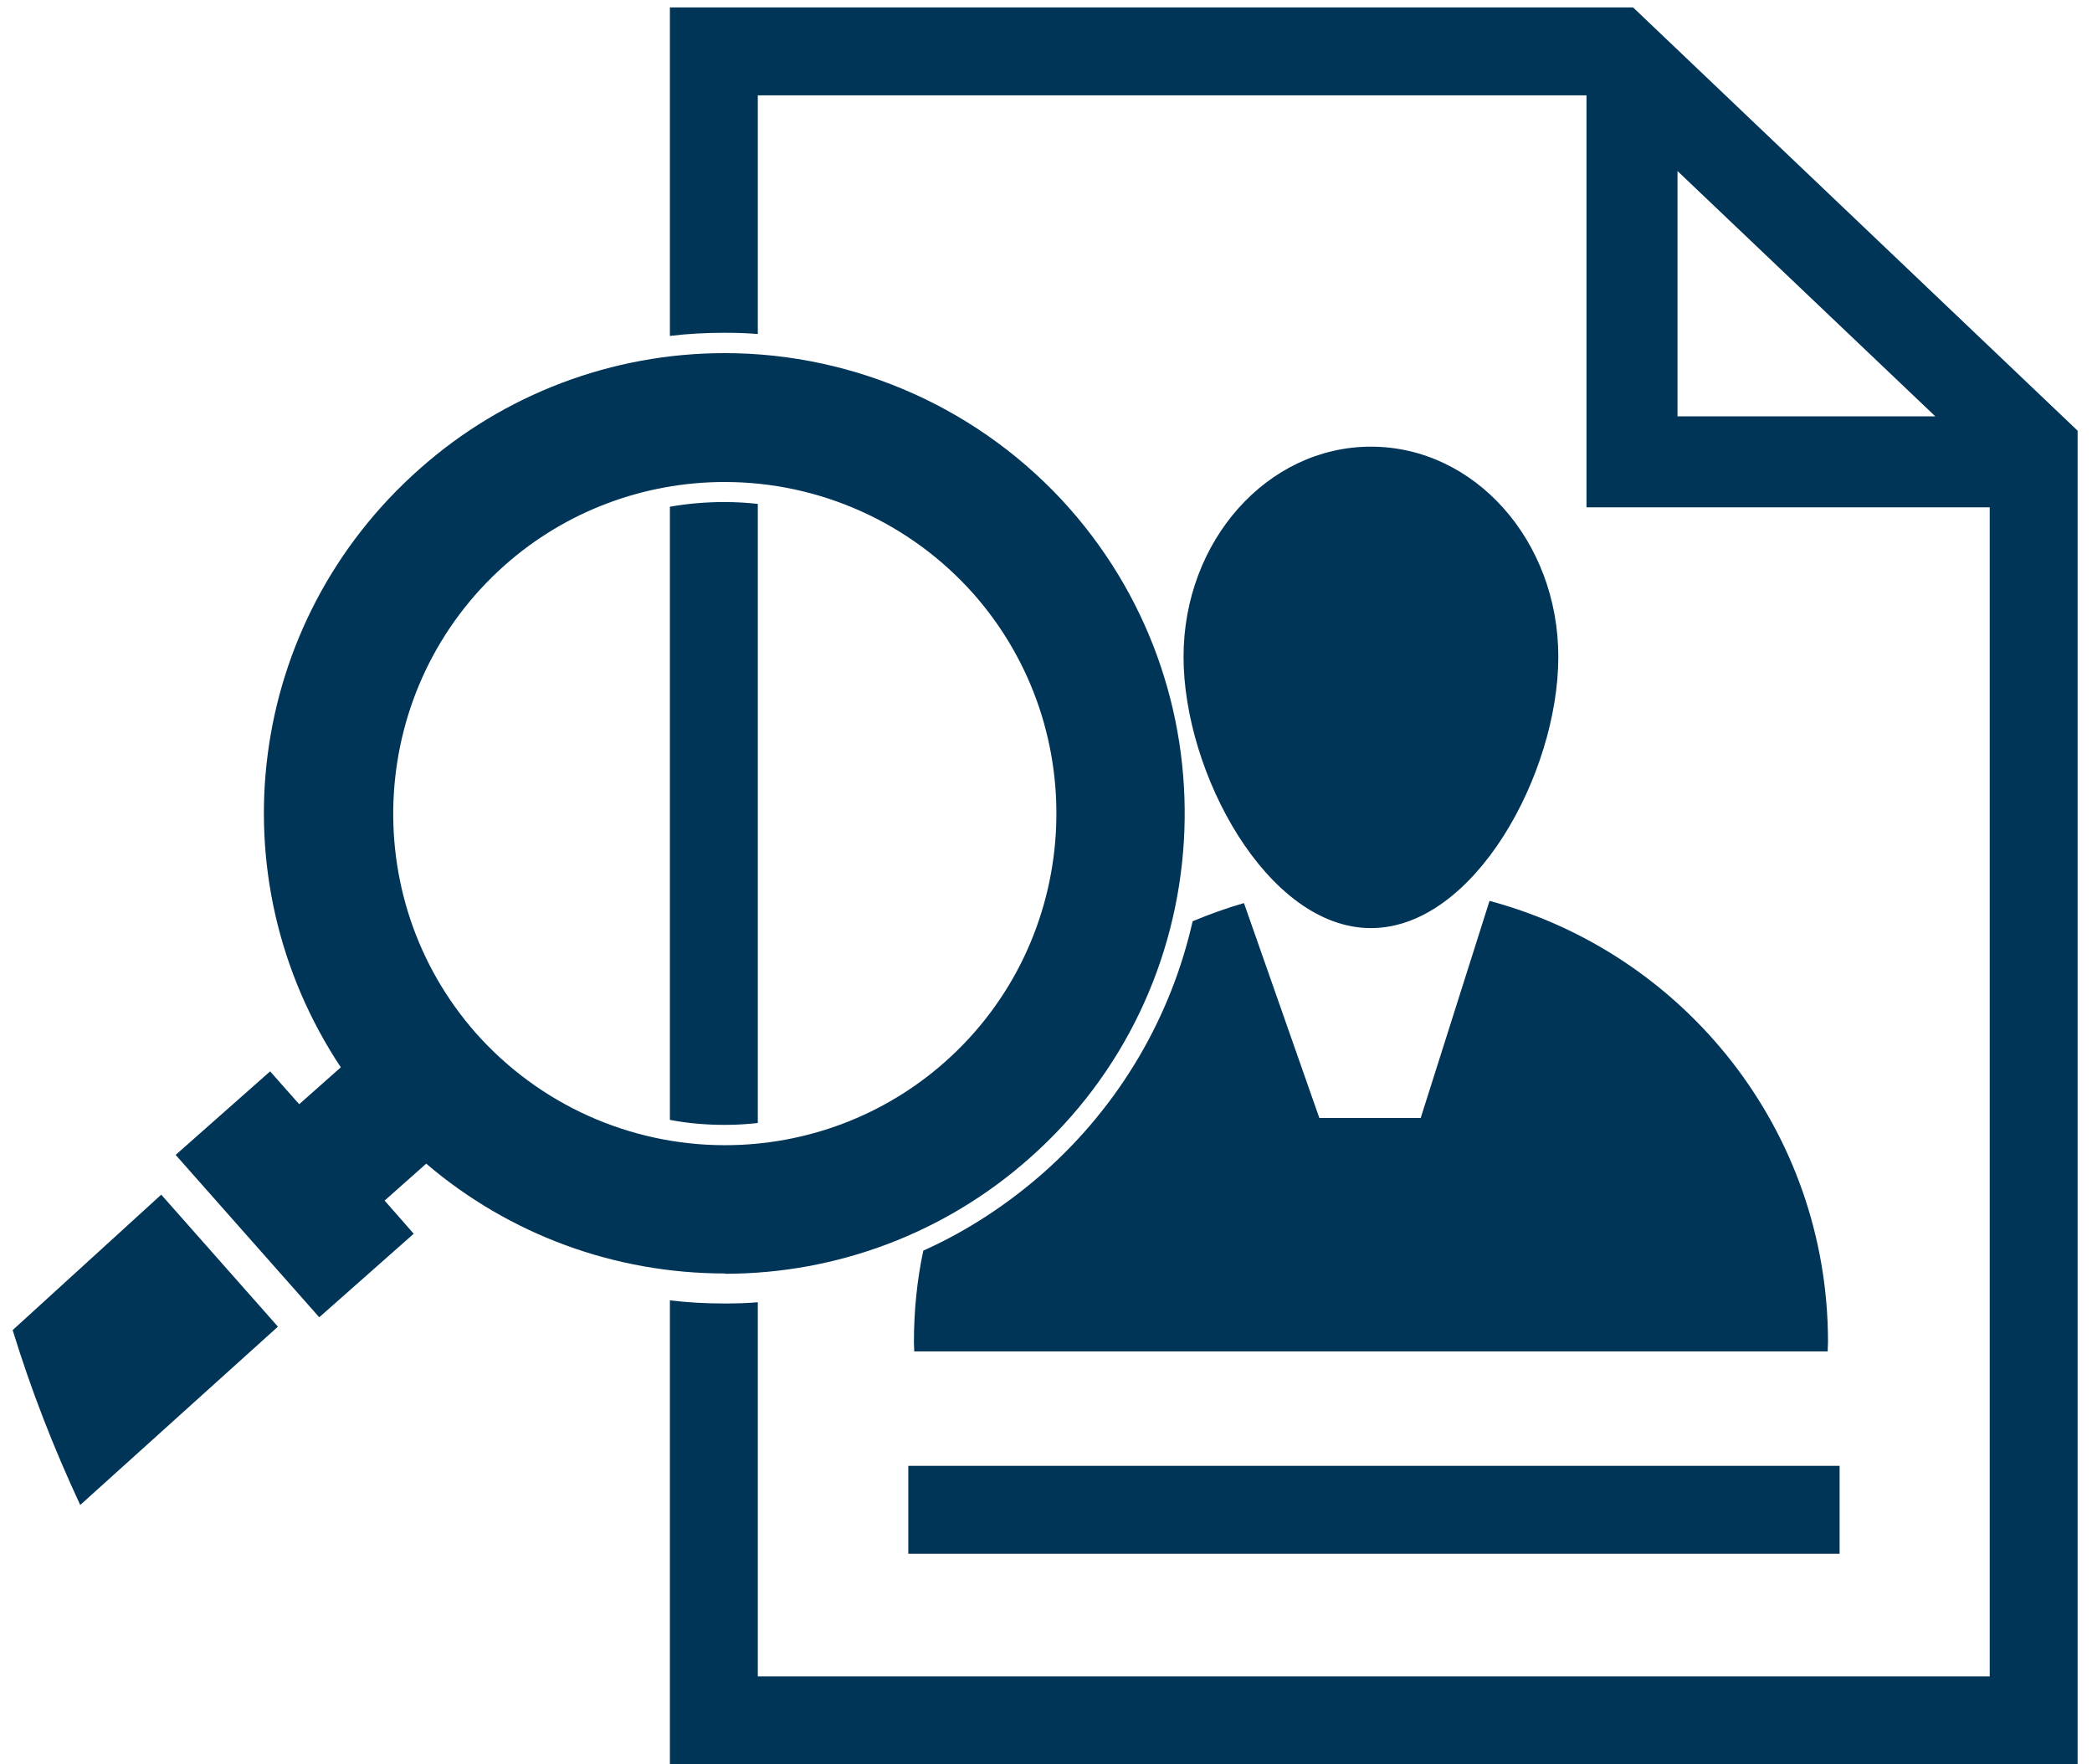
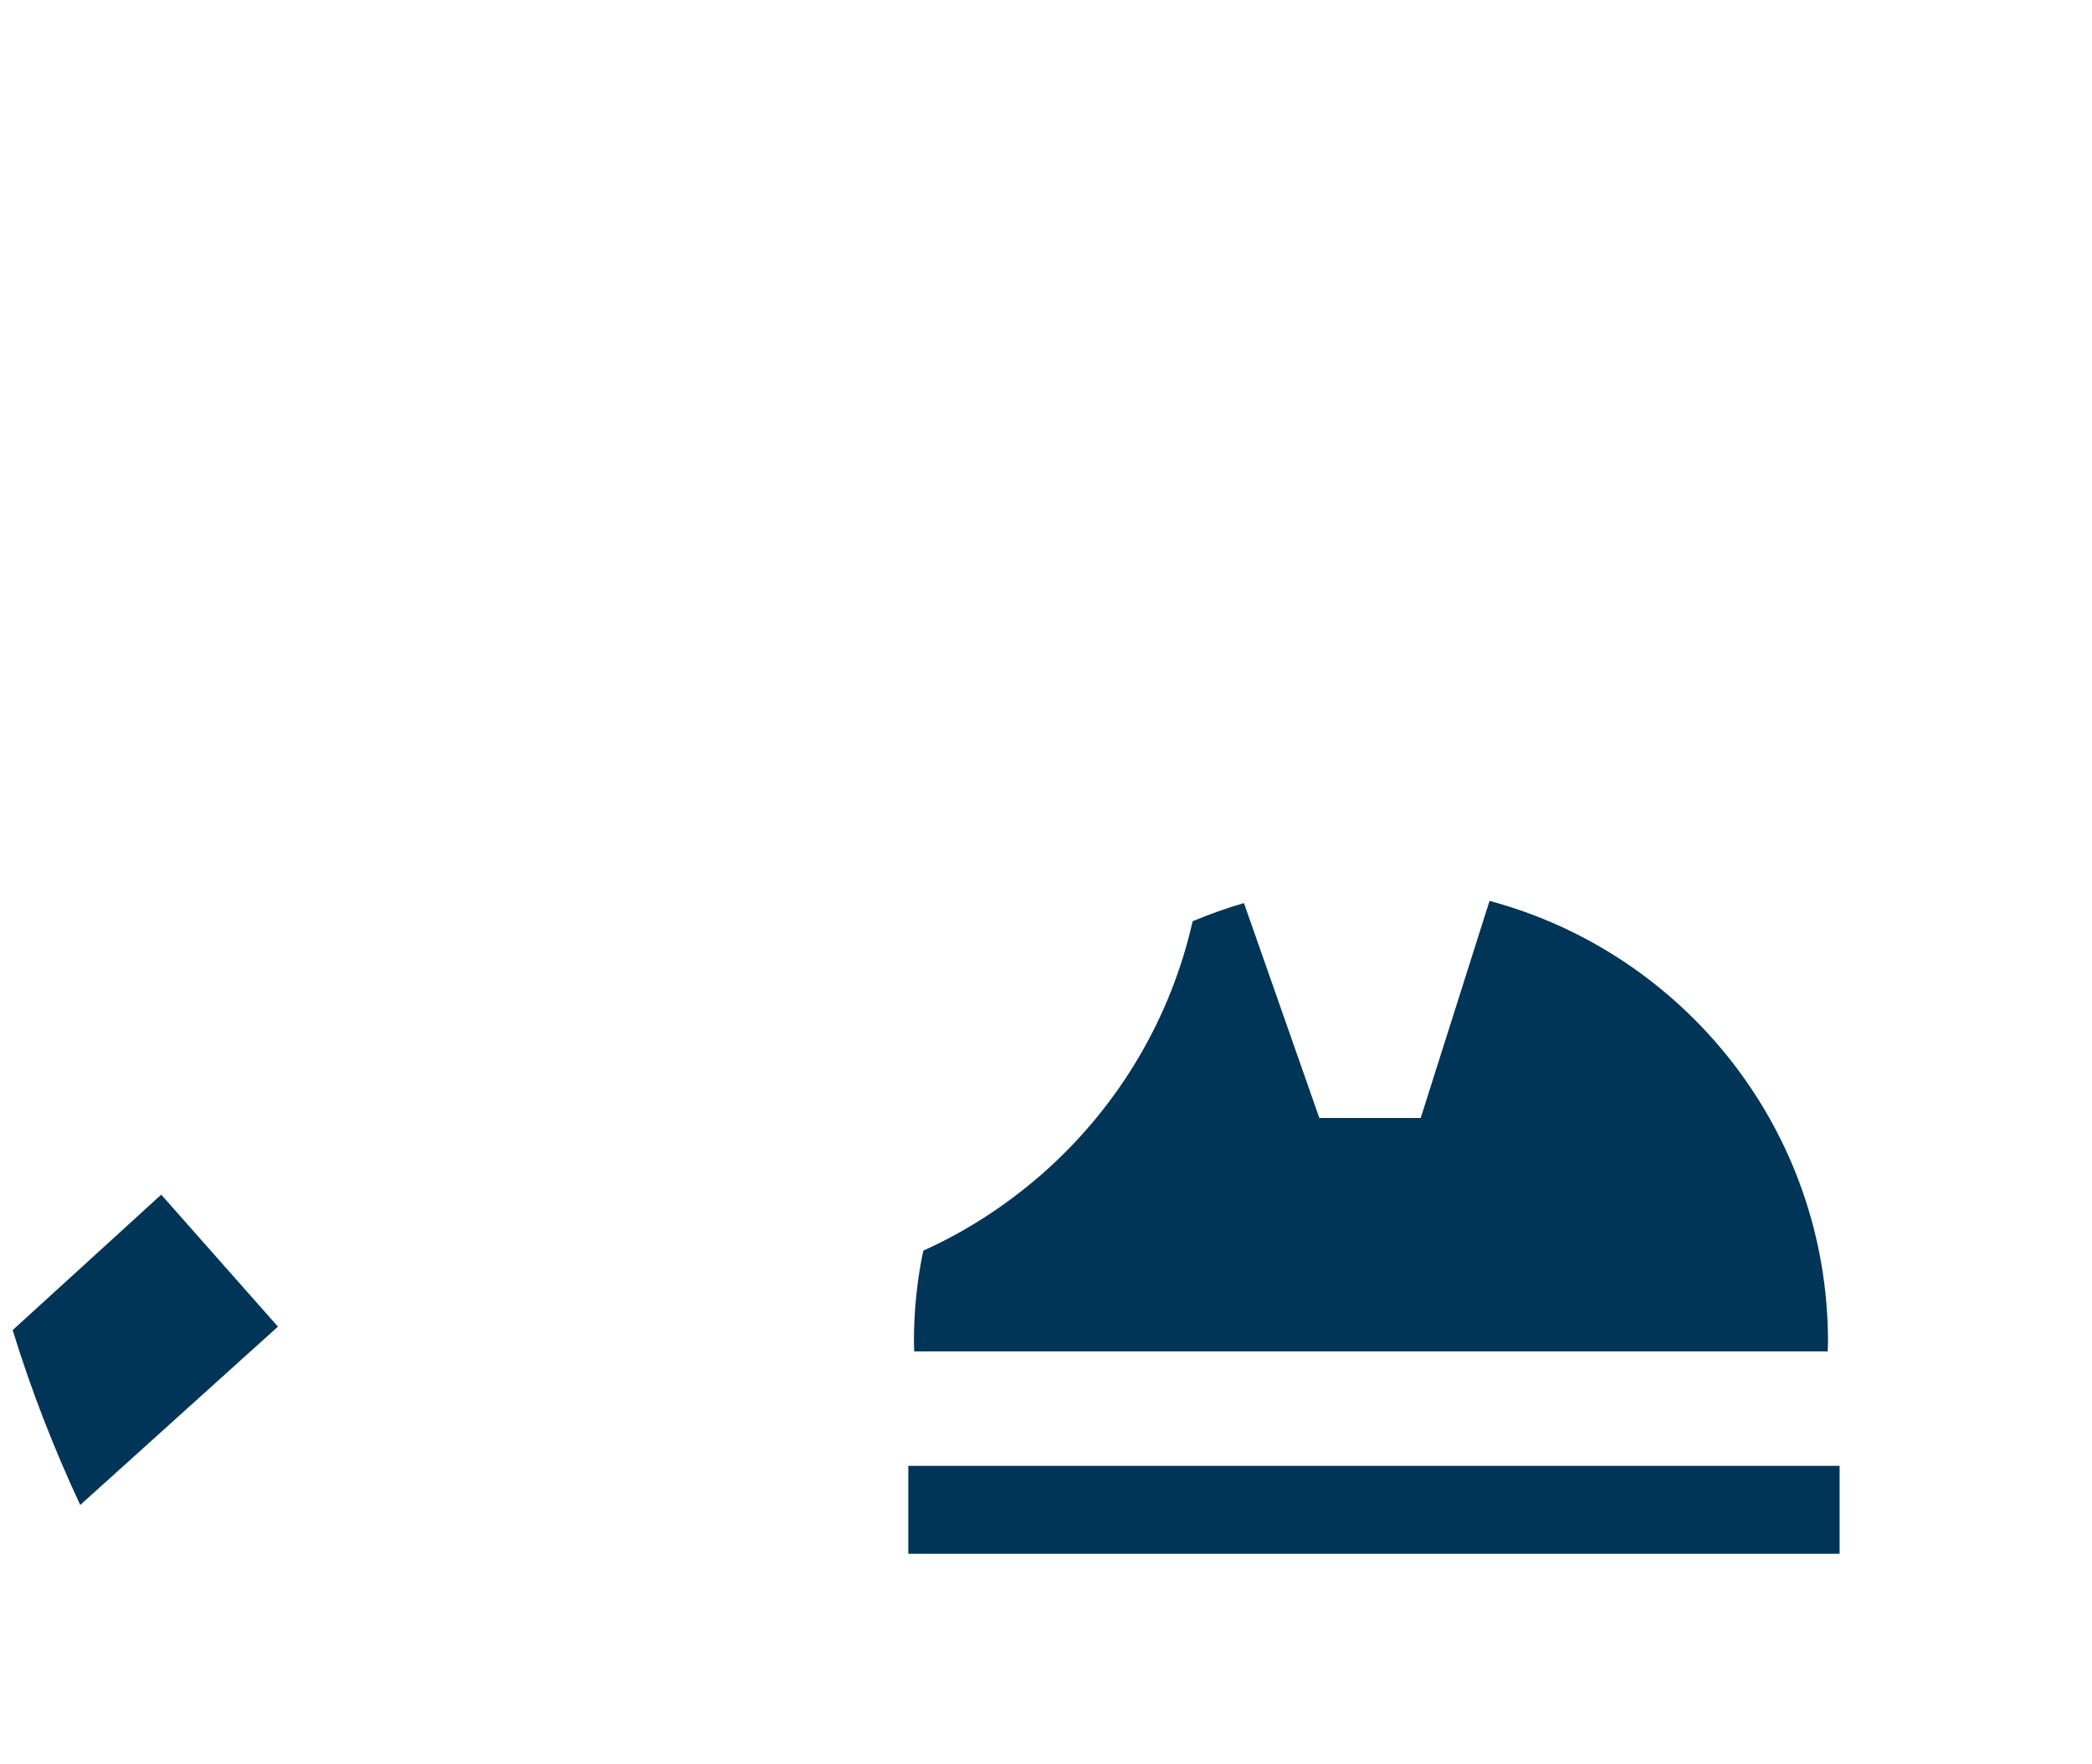
<svg xmlns="http://www.w3.org/2000/svg" width="83" height="70" viewBox="0 0 83 70" fill="none">
-   <path d="M54.392 17.721C50.283 17.721 46.957 21.456 46.957 26.061C46.957 30.666 50.283 36.822 54.392 36.822C58.5 36.822 61.826 30.678 61.826 26.061C61.826 21.444 58.5 17.721 54.392 17.721Z" fill="#003558" />
  <path d="M59.097 35.742L56.366 44.356H52.345L49.354 35.829C48.659 36.028 47.976 36.276 47.318 36.549C46.474 40.285 44.476 43.81 41.386 46.54C39.946 47.806 38.345 48.849 36.632 49.618C36.384 50.785 36.26 52.001 36.26 53.242C36.26 53.366 36.272 53.49 36.272 53.615H72.513C72.513 53.49 72.526 53.366 72.526 53.242C72.526 44.852 66.829 37.815 59.097 35.742Z" fill="#003558" />
  <path d="M72.986 58.156H36.037V61.644H72.986V58.156Z" fill="#003558" />
-   <path d="M30.066 44.555V19.992C29.631 19.943 29.184 19.918 28.738 19.918C28.005 19.918 27.286 19.98 26.578 20.104V44.431C27.286 44.567 28.018 44.629 28.75 44.629C29.197 44.629 29.631 44.604 30.066 44.555Z" fill="#003558" />
-   <path d="M28.763 50.536C33.219 50.536 37.513 48.911 40.852 45.944C48.398 39.279 49.093 27.712 42.428 20.166C38.965 16.256 33.976 14.01 28.751 14.01C24.295 14.01 19.988 15.636 16.65 18.602C9.774 24.684 8.495 34.774 13.522 42.345L11.871 43.809L10.717 42.506L6.969 45.82L12.666 52.262L16.414 48.948L15.26 47.632L16.91 46.168C20.212 48.985 24.394 50.524 28.763 50.524V50.536ZM20.026 22.425C22.433 20.29 25.536 19.123 28.751 19.123C32.524 19.123 36.111 20.737 38.618 23.554C43.421 28.99 42.912 37.331 37.488 42.134C35.081 44.269 31.978 45.435 28.763 45.435C24.99 45.435 21.403 43.822 18.896 41.005C14.093 35.568 14.602 27.24 20.026 22.425Z" fill="#003558" />
  <path d="M0.502 52.771C1.234 55.154 2.14 57.474 3.183 59.709L11.027 52.634L6.397 47.397L0.502 52.771Z" fill="#003558" />
-   <path d="M64.793 0.295H26.578V13.327C27.298 13.24 28.018 13.203 28.75 13.203C29.197 13.203 29.631 13.215 30.066 13.252V3.783H62.944V20.128H78.942V66.51H30.066V51.666C29.631 51.703 29.197 51.715 28.75 51.715C28.018 51.715 27.298 51.678 26.578 51.591V69.997H82.429V17.087L64.793 0.295ZM66.555 16.517V6.786L76.782 16.517H66.555Z" fill="#003558" />
</svg>